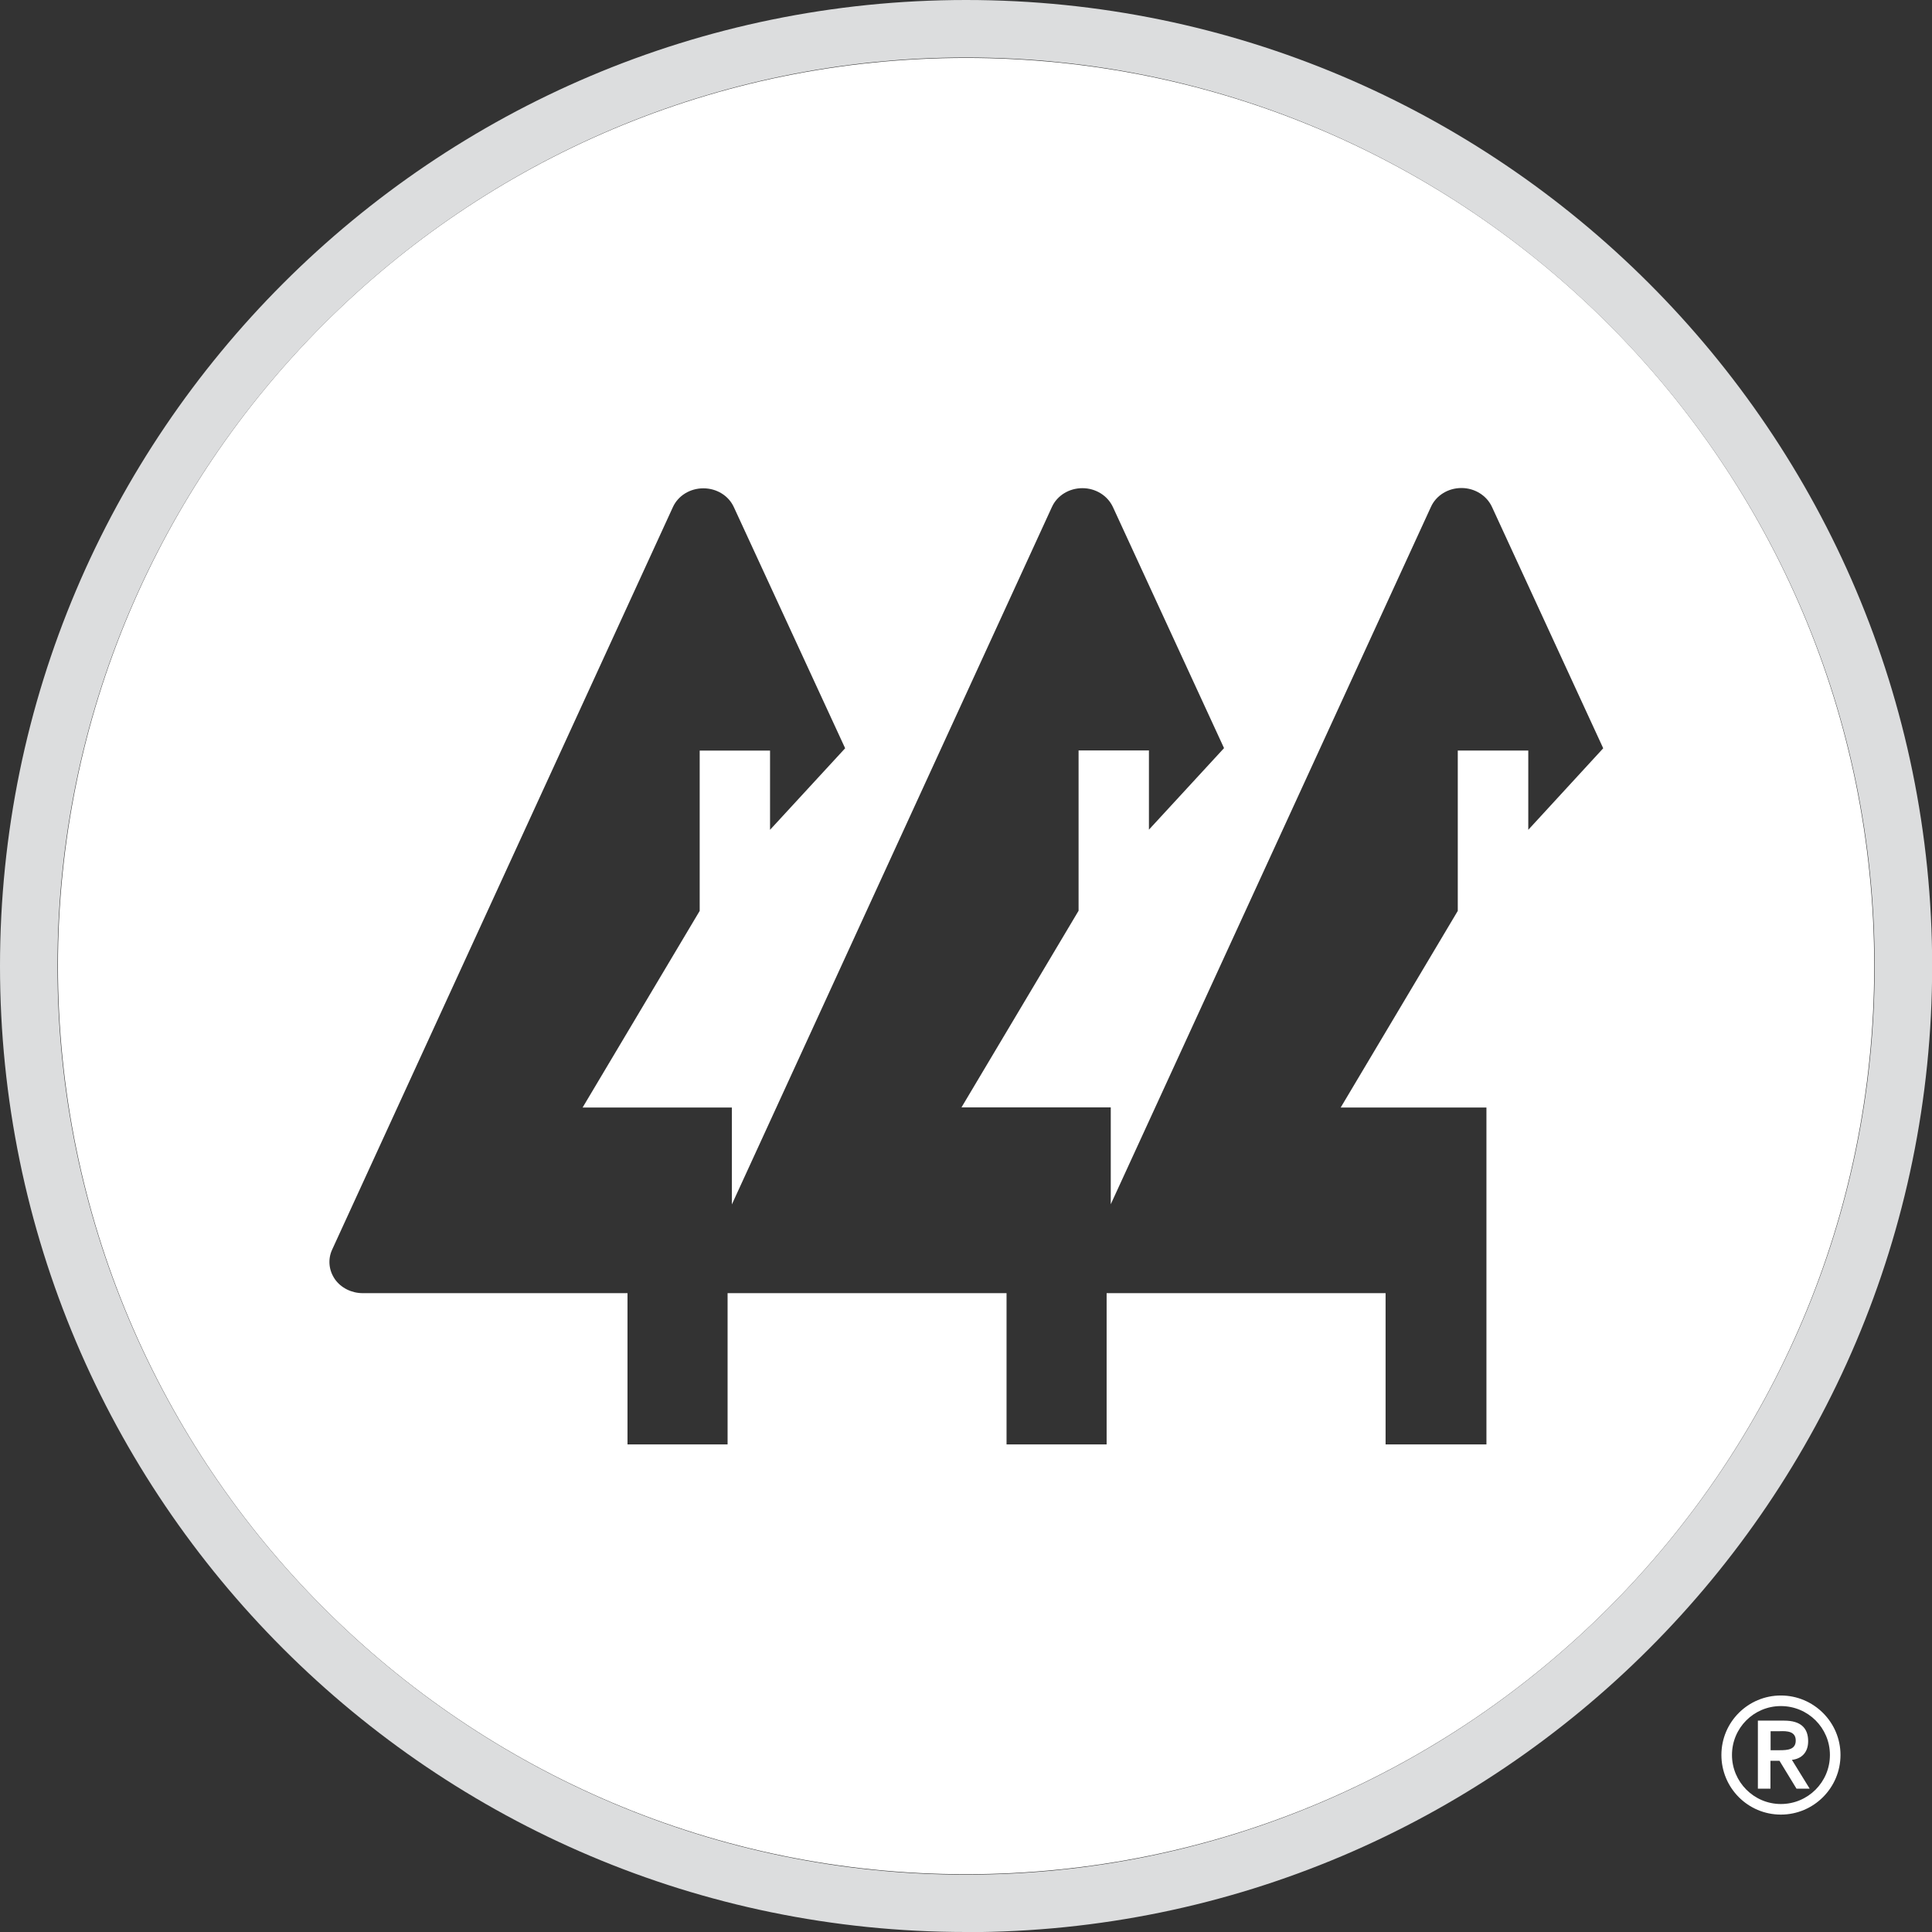
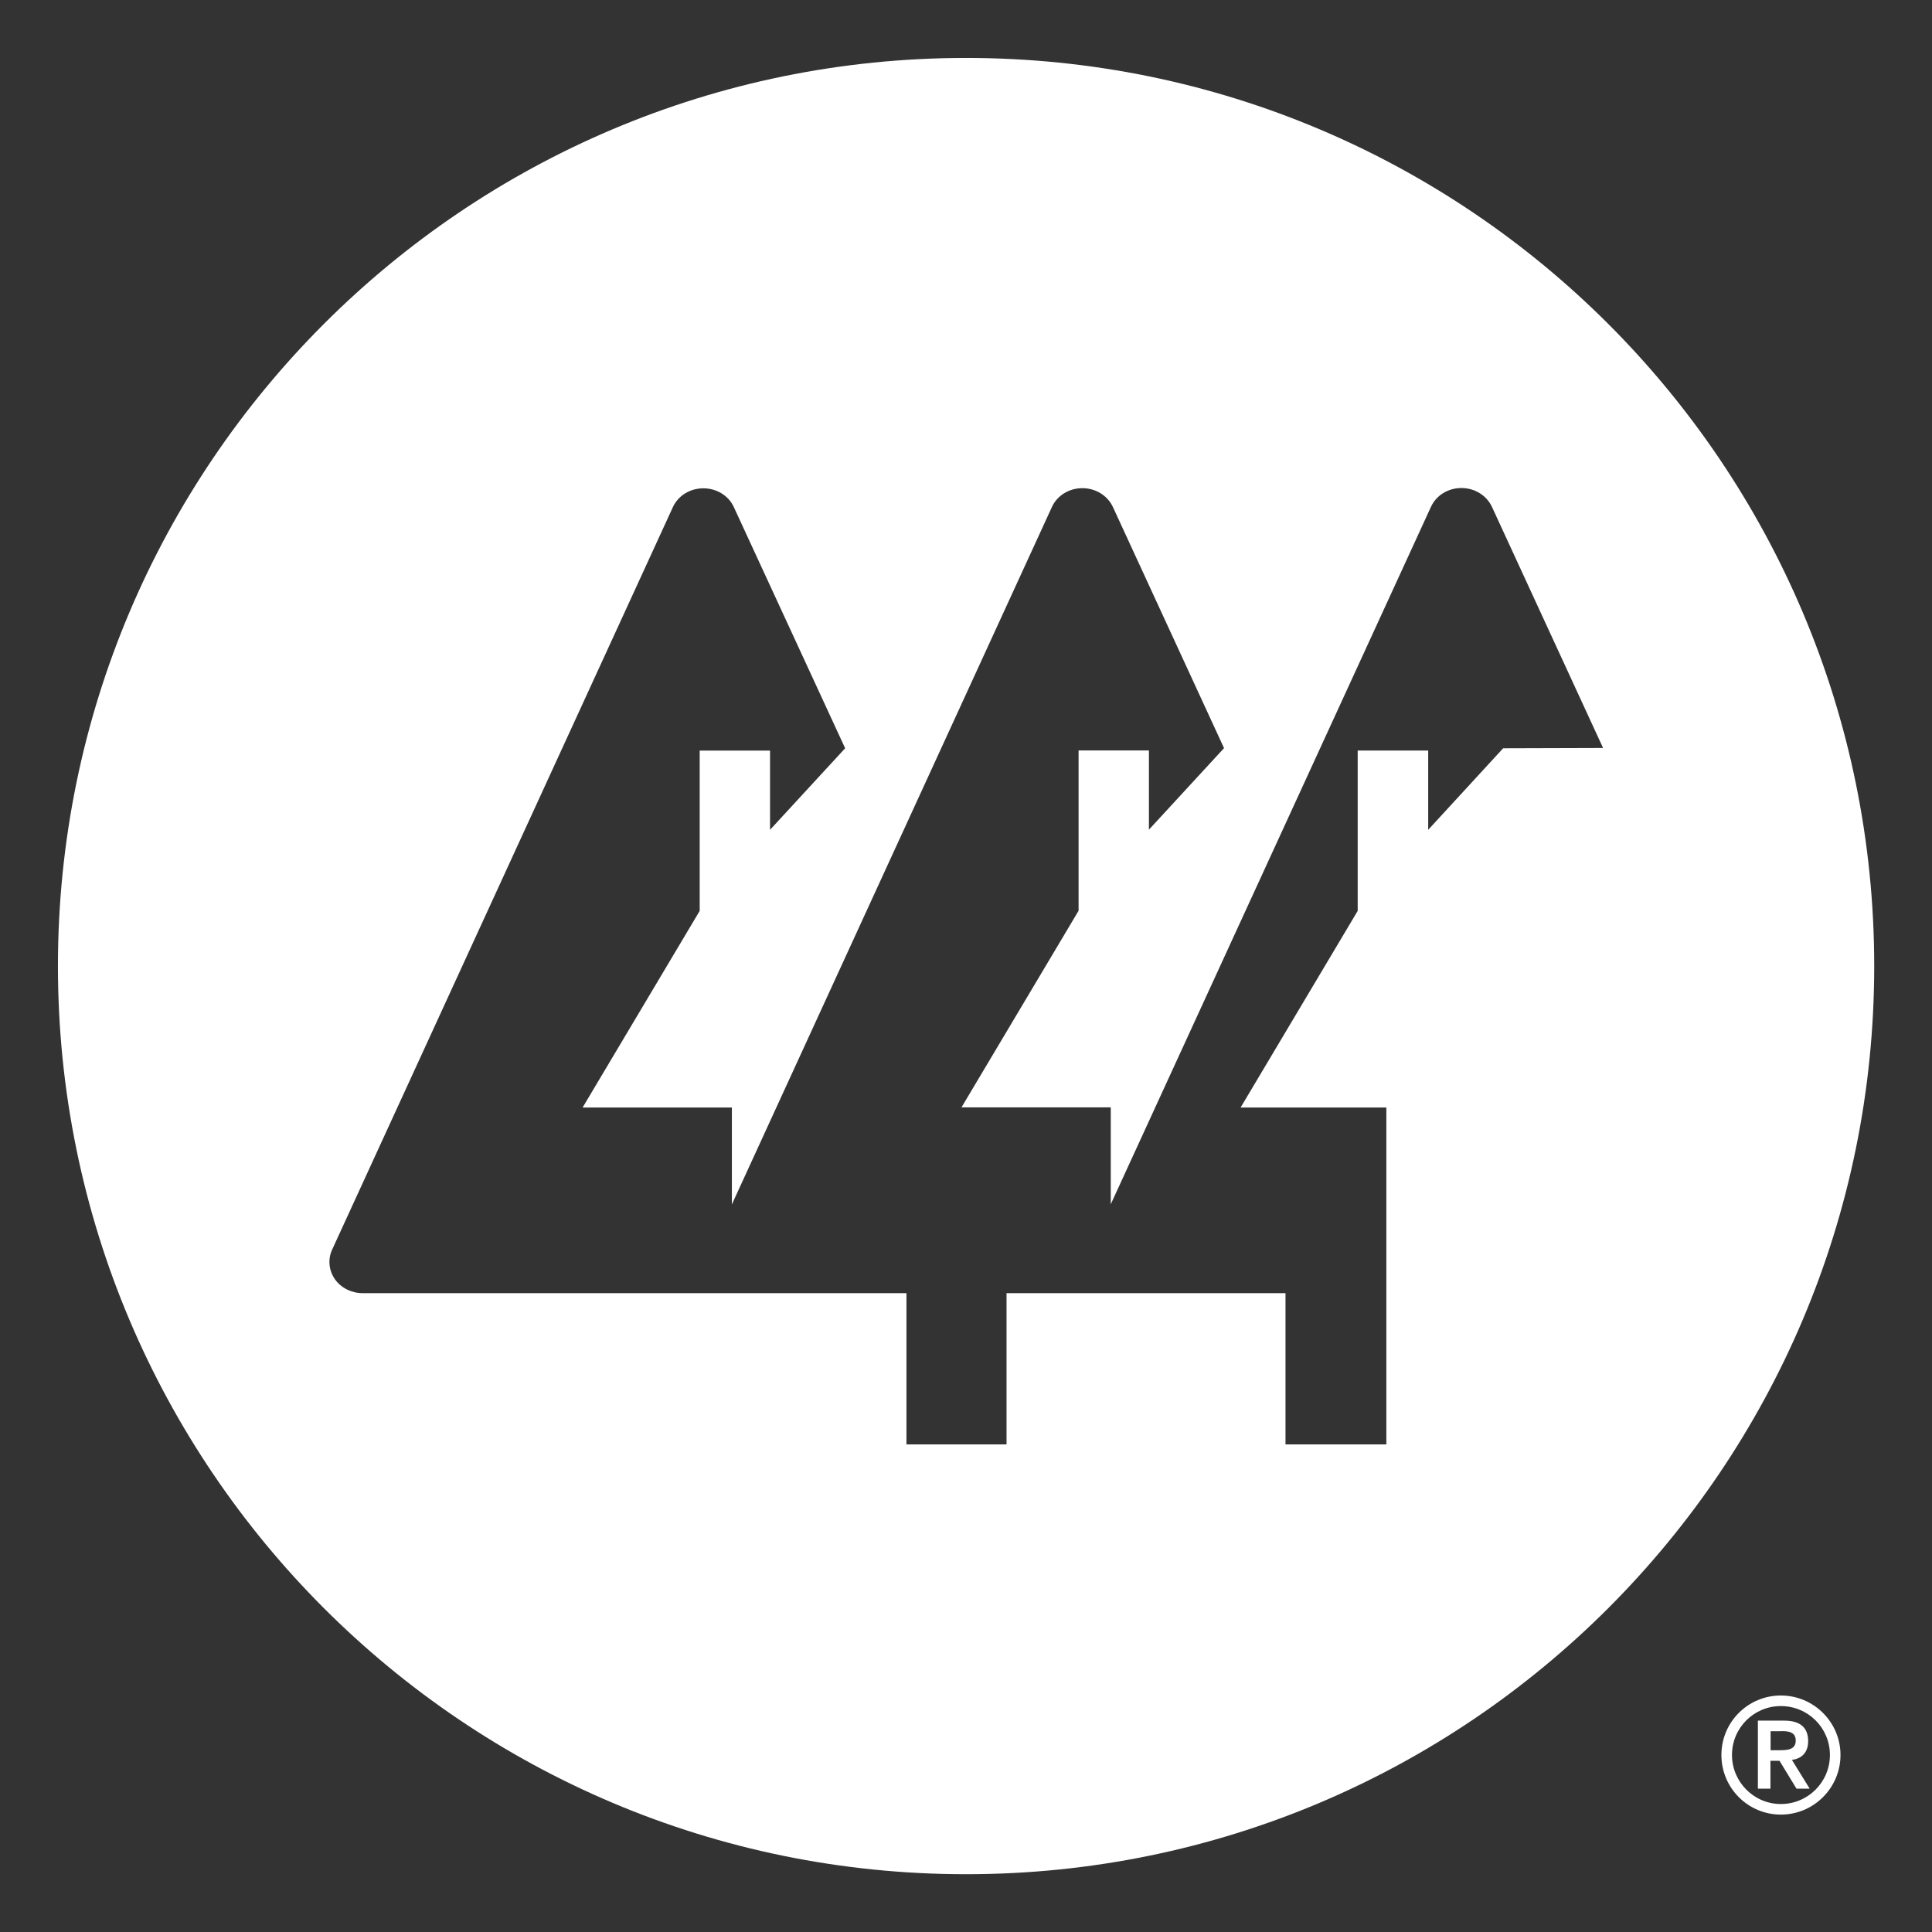
<svg xmlns="http://www.w3.org/2000/svg" id="Layer_1" viewBox="0 0 126.05 126.05">
  <rect x="0" y="0" width="126.05" height="126.05" fill="#333333" stroke="none" />
  <defs>
    <style>.cls-1{fill:#fff;}.cls-2{fill:#dcddde;}</style>
  </defs>
  <g id="symbol___tm">
    <g id="trademark">
      <path class="cls-1" d="M116.19,110.62c2.14,0,3.89,1.74,3.89,3.88s-1.74,3.89-3.89,3.89-3.88-1.74-3.88-3.89,1.74-3.88,3.88-3.88Zm0,7.08c1.77,0,3.2-1.43,3.2-3.2s-1.43-3.19-3.2-3.19-3.19,1.43-3.19,3.19,1.43,3.2,3.19,3.2Zm-1.49-5.44h1.71c1.07,0,1.56,.48,1.56,1.34,0,.77-.46,1.15-1.06,1.22l1.16,1.88h-.86l-1.11-1.82h-.59v1.82h-.82v-4.44Zm.82,1.93h.59c.5,0,1.05-.03,1.05-.63s-.55-.63-1.05-.61h-.59v1.24Z" />
    </g>
    <g id="Symbol">
      <g id="Circle">
-         <path class="cls-2" d="M63.03,126.05C28.27,126.05,0,97.78,0,63.03S28.27,0,63.03,0s63.03,28.27,63.03,63.03-28.27,63.03-63.03,63.03Zm0-122.3C30.34,3.75,3.75,30.34,3.75,63.03s26.59,59.28,59.28,59.28,59.28-26.59,59.28-59.28S95.71,3.75,63.03,3.75Z" />
-       </g>
-       <path class="cls-1" d="M122.28,63.03c0,32.72-26.53,59.25-59.25,59.25S3.78,95.75,3.78,63.03,30.3,3.78,63.03,3.78s59.25,26.53,59.25,59.25Zm-17.69-14.23l-7.25-15.73c-.35-.75-1.13-1.23-1.99-1.23h0c-.87,0-1.65,.48-1.99,1.23l-20.89,45.5v-6.32h-9.74l7.64-12.83v-10.46h4.59v5.17l4.9-5.32-7.25-15.73c-.35-.75-1.13-1.23-1.99-1.23h0c-.87,0-1.65,.48-1.99,1.23l-20.88,45.5v-6.32h-9.74l7.64-12.83v-10.46h4.59v5.17l4.9-5.32-7.26-15.73c-.34-.75-1.12-1.23-1.99-1.23h0c-.87,0-1.65,.48-1.99,1.23l-22.23,48.44c-.29,.63-.22,1.35,.18,1.93,.4,.57,1.09,.91,1.81,.91h17.28v9.87h6.53v-9.87h18.2v9.87h6.53v-9.87h18.2v9.87h6.58v-21.98h-9.51l7.64-12.83v-10.46h4.6v5.17l4.89-5.32Z" />
+         </g>
+       <path class="cls-1" d="M122.28,63.03c0,32.72-26.53,59.25-59.25,59.25S3.78,95.75,3.78,63.03,30.3,3.78,63.03,3.78s59.25,26.53,59.25,59.25Zm-17.69-14.23l-7.25-15.73c-.35-.75-1.13-1.23-1.99-1.23h0c-.87,0-1.65,.48-1.99,1.23l-20.89,45.5v-6.32h-9.74l7.64-12.83v-10.46h4.59v5.17l4.9-5.32-7.25-15.73c-.35-.75-1.13-1.23-1.99-1.23h0c-.87,0-1.65,.48-1.99,1.23l-20.88,45.5v-6.32h-9.74l7.64-12.83v-10.46h4.59v5.17l4.9-5.32-7.26-15.73c-.34-.75-1.12-1.23-1.99-1.23h0c-.87,0-1.65,.48-1.99,1.23l-22.23,48.44c-.29,.63-.22,1.35,.18,1.93,.4,.57,1.09,.91,1.81,.91h17.28v9.87v-9.87h18.2v9.87h6.53v-9.87h18.2v9.87h6.58v-21.98h-9.51l7.64-12.83v-10.46h4.6v5.17l4.89-5.32Z" />
    </g>
  </g>
</svg>